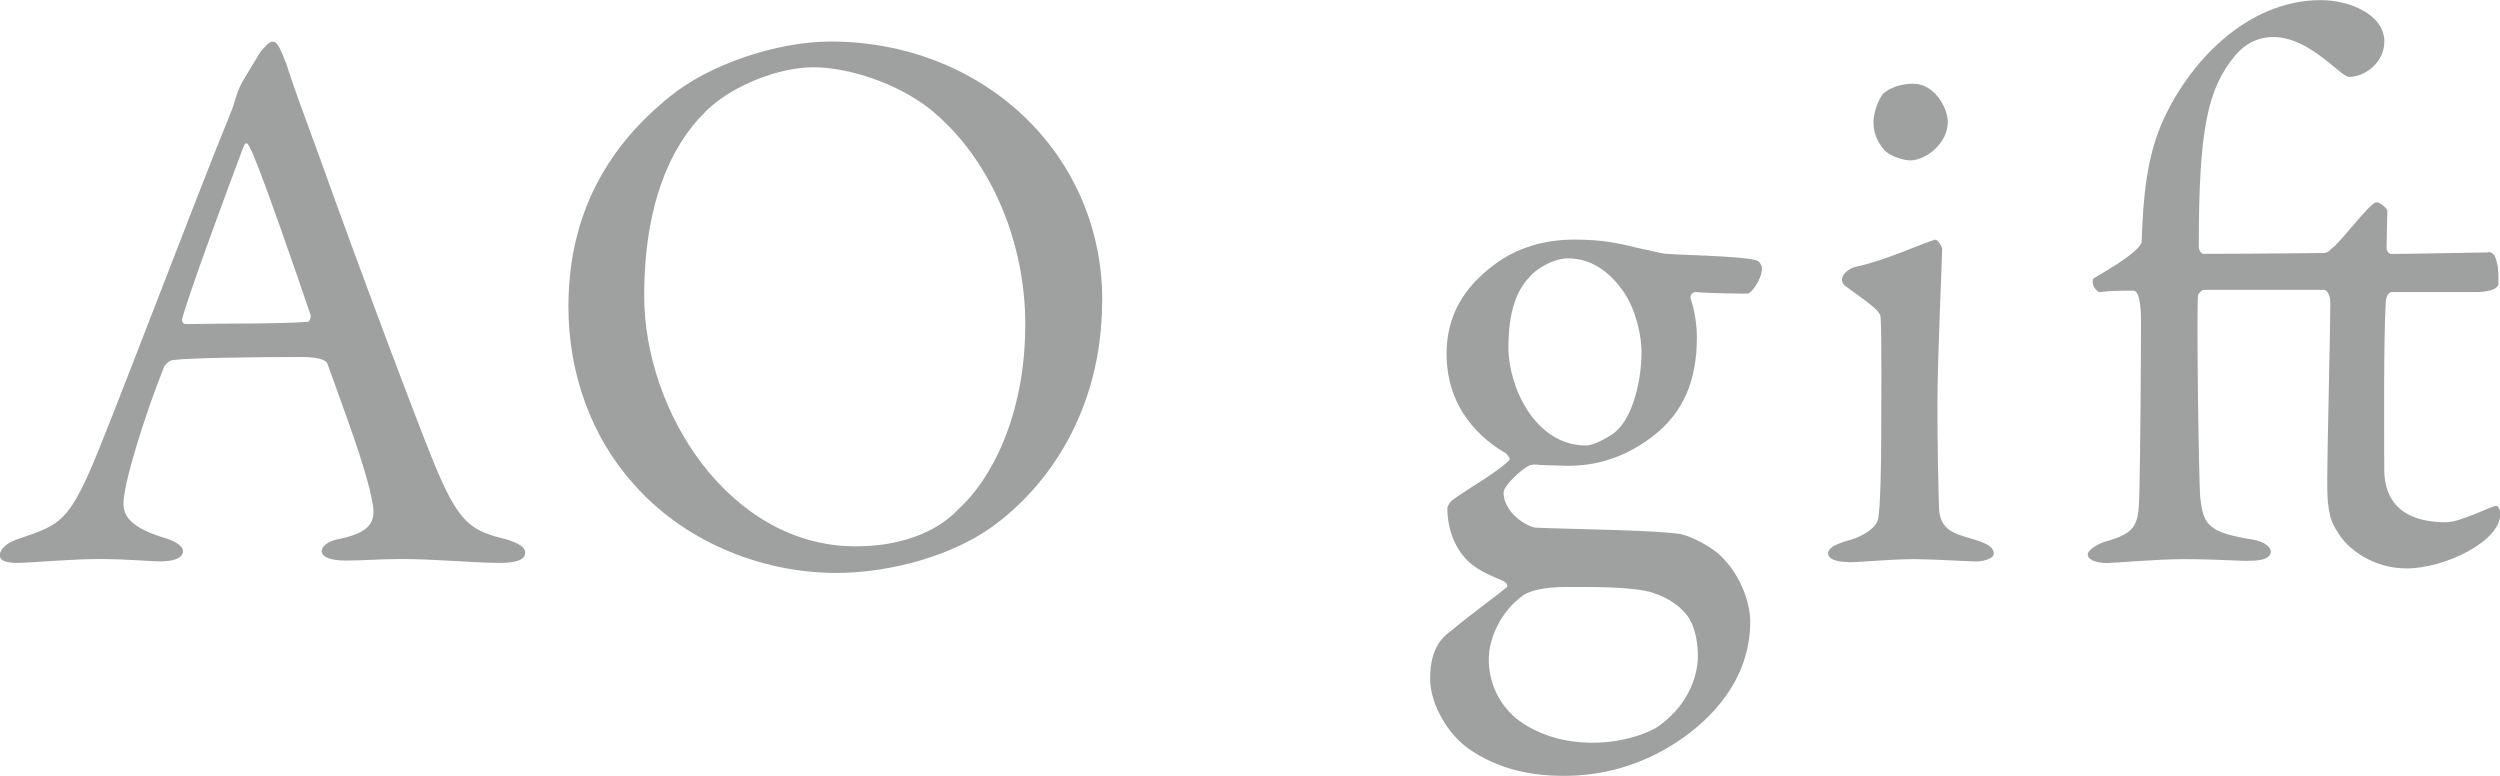
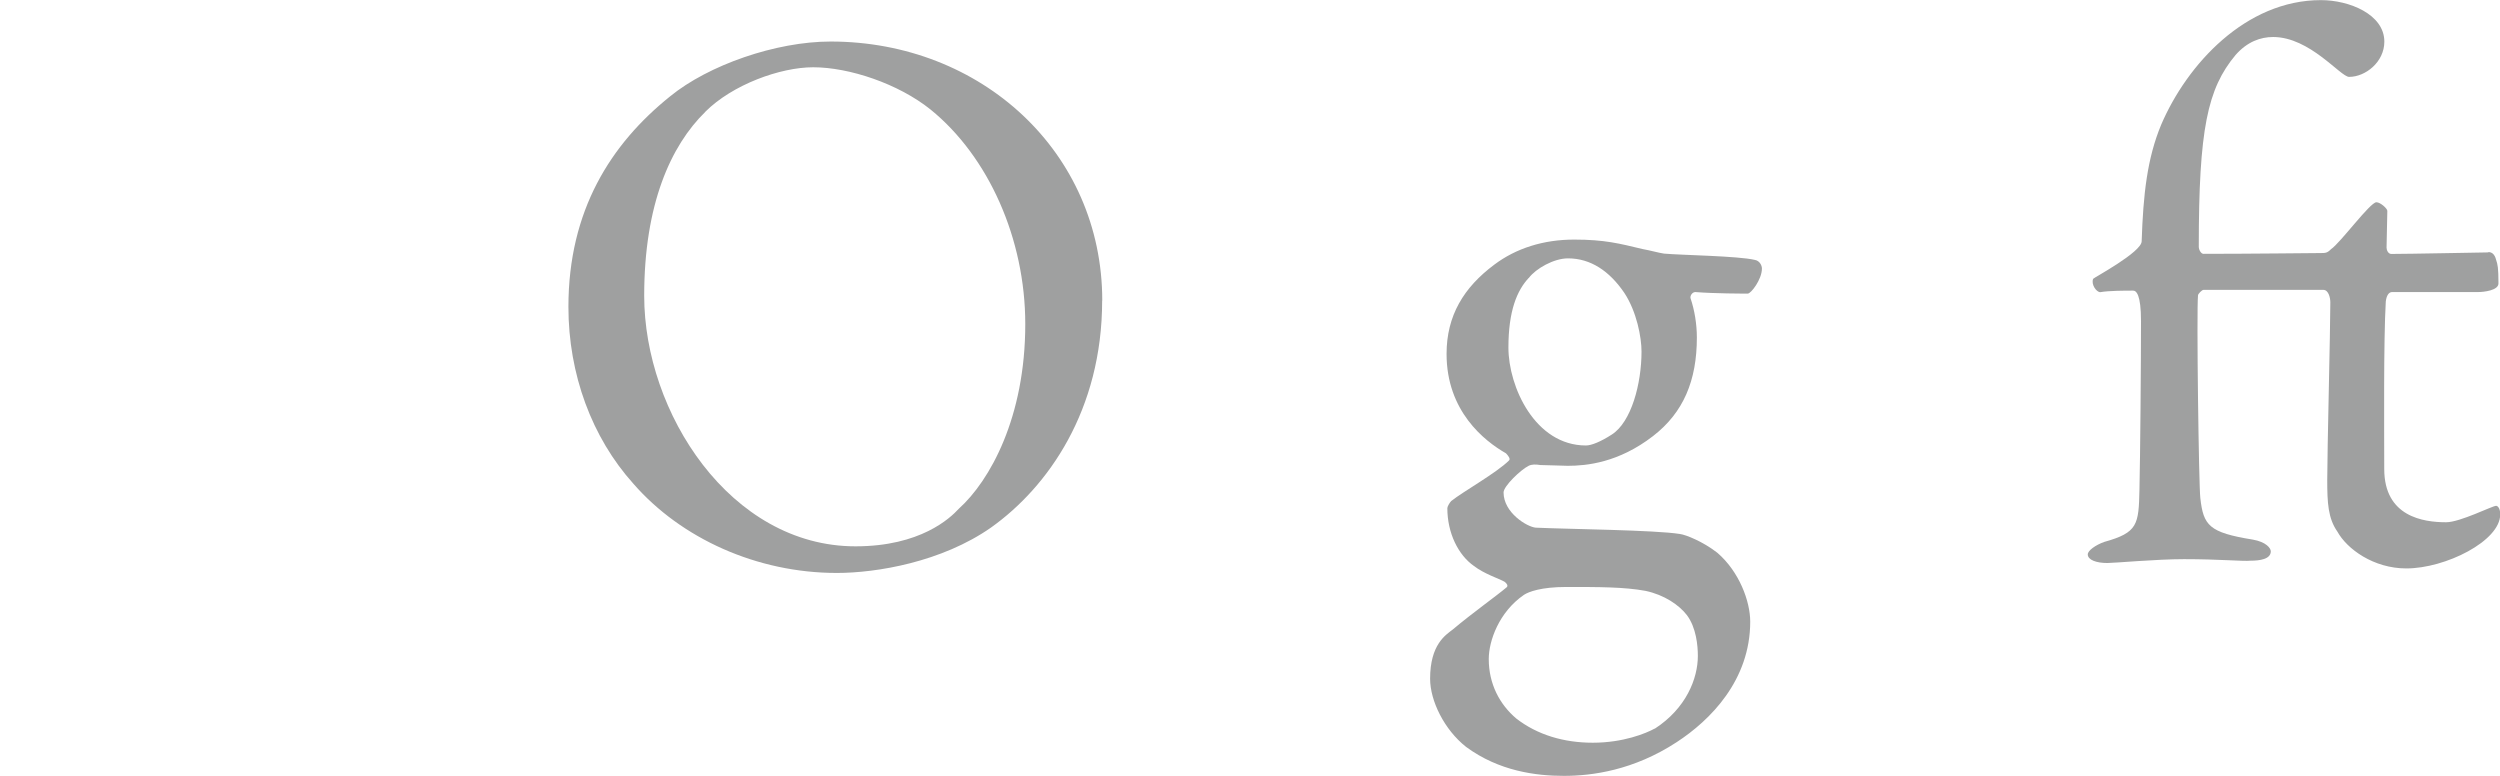
<svg xmlns="http://www.w3.org/2000/svg" id="_レイヤー_2" viewBox="0 0 226.33 70.22">
  <defs>
    <style>.cls-1{fill:#9fa0a0;stroke-width:0px;}</style>
  </defs>
  <g id="_レイヤー_1-2">
-     <path class="cls-1" d="M25.87,5.6c.57,1.91,1.77,5.1,3.12,8.79,3.69,10.35,9,24.38,10.2,27.28,2.34,5.81,3.47,6.38,6.66,7.16,1.13.35,1.7.71,1.7,1.21s-.5.92-2.27.92c-2.34,0-5.81-.35-8.93-.35-2.27,0-3.26.14-5.03.14s-2.2-.5-2.2-.85.43-.92,1.7-1.13c3.4-.71,3.12-2.13,2.83-3.62-.57-2.9-2.34-7.58-3.97-12.12-.07-.28-.36-.71-2.41-.71-3.9,0-10.13.07-11.62.28-.28,0-.64.35-.78.57-1.84,4.61-3.69,10.63-3.69,12.4,0,.85.28,2.05,3.47,3.05,1.21.35,1.91.78,1.91,1.28,0,.71-1.06.92-1.98.92-1.21,0-2.98-.21-5.6-.21s-6.31.35-7.37.35c-1.28,0-1.63-.28-1.63-.71s.5-1.06,1.56-1.42c3.54-1.21,4.46-1.42,6.52-6.02,1.63-3.61,9.71-25.01,12.68-32.24.43-.99.5-1.42.64-1.84.07-.21.21-.64.5-1.21.42-.71,1.21-2.05,1.7-2.83.5-.57.78-.92,1.13-.92.28,0,.57.28,1.13,1.84ZM28.13,28.56c-1.21-3.61-4.89-14.24-5.53-15.24-.21-.43-.36-.5-.57,0-1.28,3.4-4.96,13.32-5.53,15.52-.07.28.07.5.36.5,2.83-.07,8.71,0,11.05-.21.07,0,.28-.36.21-.57Z" />
-     <path class="cls-1" d="M99.78,27.21c0,9.92-4.89,16.87-10.06,20.55-4.46,3.12-10.35,4.11-13.96,4.11-7.23,0-14.1-3.12-18.42-8.08-3.76-4.18-5.88-9.92-5.88-16.01,0-8.72,3.83-14.74,9.21-19.06,3.47-2.83,9.57-4.96,14.53-4.96,13.61,0,24.59,9.99,24.59,23.46ZM63.85,10.13c-3.12,3.05-5.53,8.36-5.53,16.65,0,10.56,7.79,22.68,19.13,22.68,5.88,0,8.57-2.55,9.35-3.4,2.83-2.55,6.02-8.29,6.02-16.72,0-7.72-3.33-15.17-8.57-19.42-2.91-2.34-7.37-3.83-10.63-3.83-2.97,0-7.3,1.56-9.78,4.04Z" />
+     <path class="cls-1" d="M99.78,27.21c0,9.92-4.89,16.87-10.06,20.55-4.46,3.12-10.35,4.11-13.96,4.11-7.23,0-14.1-3.12-18.42-8.08-3.76-4.18-5.88-9.92-5.88-16.01,0-8.72,3.83-14.74,9.21-19.06,3.47-2.83,9.57-4.96,14.53-4.96,13.61,0,24.59,9.99,24.59,23.46M63.85,10.13c-3.12,3.05-5.53,8.36-5.53,16.65,0,10.56,7.79,22.68,19.13,22.68,5.88,0,8.57-2.55,9.35-3.4,2.83-2.55,6.02-8.29,6.02-16.72,0-7.72-3.33-15.17-8.57-19.42-2.91-2.34-7.37-3.83-10.63-3.83-2.97,0-7.3,1.56-9.78,4.04Z" />
    <path class="cls-1" d="M148.67,22.54c.78.14,1.49.35,1.98.42,1.56.14,6.73.21,8.22.57.43.07.64.5.64.78,0,.99-.99,2.27-1.28,2.27-.43,0-2.98,0-4.75-.14-.28,0-.5.35-.43.57.36,1.06.57,2.34.57,3.54,0,3.9-1.21,6.8-3.97,8.93-3.12,2.41-6.02,2.69-7.72,2.69-.43,0-1.98-.07-2.48-.07-.42-.07-.78-.07-1.06.07-.71.35-2.27,1.84-2.27,2.41,0,1.84,2.13,3.12,2.91,3.19,3.12.14,10.77.21,13.04.57.57.07,2.13.71,3.4,1.7,1.98,1.7,2.98,4.39,2.98,6.24,0,5.31-3.62,8.93-6.66,10.91-3.9,2.55-7.65,3.05-10.2,3.05s-5.88-.43-8.86-2.62c-1.98-1.56-3.26-4.18-3.26-6.17,0-3.12,1.42-3.97,2.05-4.46,1.77-1.49,3.97-3.05,4.89-3.83.14-.14,0-.35-.21-.5-.5-.28-1.84-.71-2.76-1.42-1.42-.99-2.41-2.98-2.41-5.24,0-.14.21-.5.35-.64,1.06-.85,4.11-2.55,5.24-3.68.14-.14-.07-.42-.28-.64-1.98-1.13-5.38-3.83-5.38-9,0-3.47,1.56-6.02,4.32-8.08,1.98-1.49,4.46-2.27,7.23-2.27s4.11.36,6.17.85ZM149.81,65.97c2.84-1.84,3.9-4.54,3.9-6.59,0-.92-.14-2.55-.99-3.69-.71-.92-2.05-1.84-3.76-2.2-1.91-.35-4.18-.35-7.16-.35-2.27,0-3.4.43-3.83.71-2.27,1.56-3.19,4.18-3.19,5.81,0,2.27.99,4.11,2.48,5.38,1.91,1.49,4.32,2.2,6.94,2.2,2.76,0,4.82-.85,5.6-1.28ZM138.4,25.16c-1.06,1.13-1.84,2.98-1.84,6.31,0,3.54,2.41,8.86,7.02,8.86.5,0,1.35-.35,2.34-.99,1.77-1.13,2.69-4.61,2.69-7.51,0-1.28-.43-3.61-1.56-5.32-1.35-1.98-3.05-3.12-5.1-3.12-1.28,0-2.9.92-3.54,1.77Z" />
-     <path class="cls-1" d="M167.34,50.88c-1.13,0-1.84-.28-1.84-.78,0-.43.5-.78,1.7-1.13,1.63-.42,2.69-1.28,2.83-1.98.21-.99.28-5.24.28-7.3s.07-10.21-.07-11.05c-.07-.5-.85-1.06-2.91-2.55-.43-.28-.57-.5-.57-.78,0-.5.64-1.06,1.42-1.2,2.62-.57,5.95-2.13,7.01-2.41.29,0,.64.71.64.78,0,.78-.43,9.99-.43,14.03s.07,6.94.14,9.42c.07,2.27,1.63,2.41,3.4,2.98,1.13.36,1.56.71,1.56,1.21,0,.43-.85.71-1.63.71-.5,0-4.04-.21-5.53-.21-2.34,0-4.82.28-6.02.28ZM176.34,11.05c0,1.91-1.98,3.47-3.4,3.47-.5,0-1.63-.28-2.27-.85-.57-.64-1.06-1.42-1.06-2.62,0-.64.28-1.77.85-2.55.71-.64,1.77-.92,2.76-.92,1.91,0,3.12,2.2,3.12,3.47Z" />
    <path class="cls-1" d="M225.27,22.82c.28,0,.57.14.71.71.14.42.21.71.21,2.13,0,.64-1.35.78-1.84.78h-7.79c-.28,0-.5.28-.57.85-.21,3.61-.14,11.83-.14,15.17,0,4.32,3.54,4.82,5.6,4.82,1.28,0,4.18-1.49,4.54-1.49.07,0,.36.14.36.78,0,2.41-4.96,4.89-8.5,4.89-2.98,0-5.38-1.77-6.24-3.33-.85-1.21-.92-2.62-.92-4.68,0-2.62.28-13.61.28-16.08,0-.36-.14-1.13-.64-1.13h-10.84c-.14,0-.5.36-.5.5-.14,1.42.07,17.15.21,18.35.28,2.48.78,3.12,4.75,3.76,1.21.21,1.63.78,1.63,1.06,0,.71-.99.85-1.84.85-.64.07-2.76-.14-6.02-.14-2.48,0-6.31.35-6.94.35-.99,0-1.77-.28-1.77-.78,0-.35.71-.85,1.49-1.13,3.05-.85,3.12-1.56,3.19-4.75.07-2.91.14-11.41.14-15.24,0-2.41-.43-2.76-.71-2.76-.71,0-2.2,0-2.98.14-.35,0-.85-.71-.64-1.21,0-.07,4.39-2.41,4.39-3.4.14-4.25.5-7.51,1.77-10.56,2.34-5.46,7.65-11.27,14.46-11.27,2.55,0,5.74,1.28,5.74,3.76,0,1.84-1.7,3.19-3.19,3.19-.78,0-3.54-3.61-6.88-3.61-1.13,0-2.34.42-3.4,1.63-2.55,3.05-3.33,6.73-3.33,17.36,0,.28.21.64.42.64,4.11,0,10.13-.07,10.56-.07.5,0,.64,0,.99-.35.85-.57,3.54-4.25,4.11-4.25.36,0,.99.57.99.78l-.07,3.33c0,.21.14.57.43.57,1.56,0,8.5-.14,8.79-.14Z" />
  </g>
</svg>